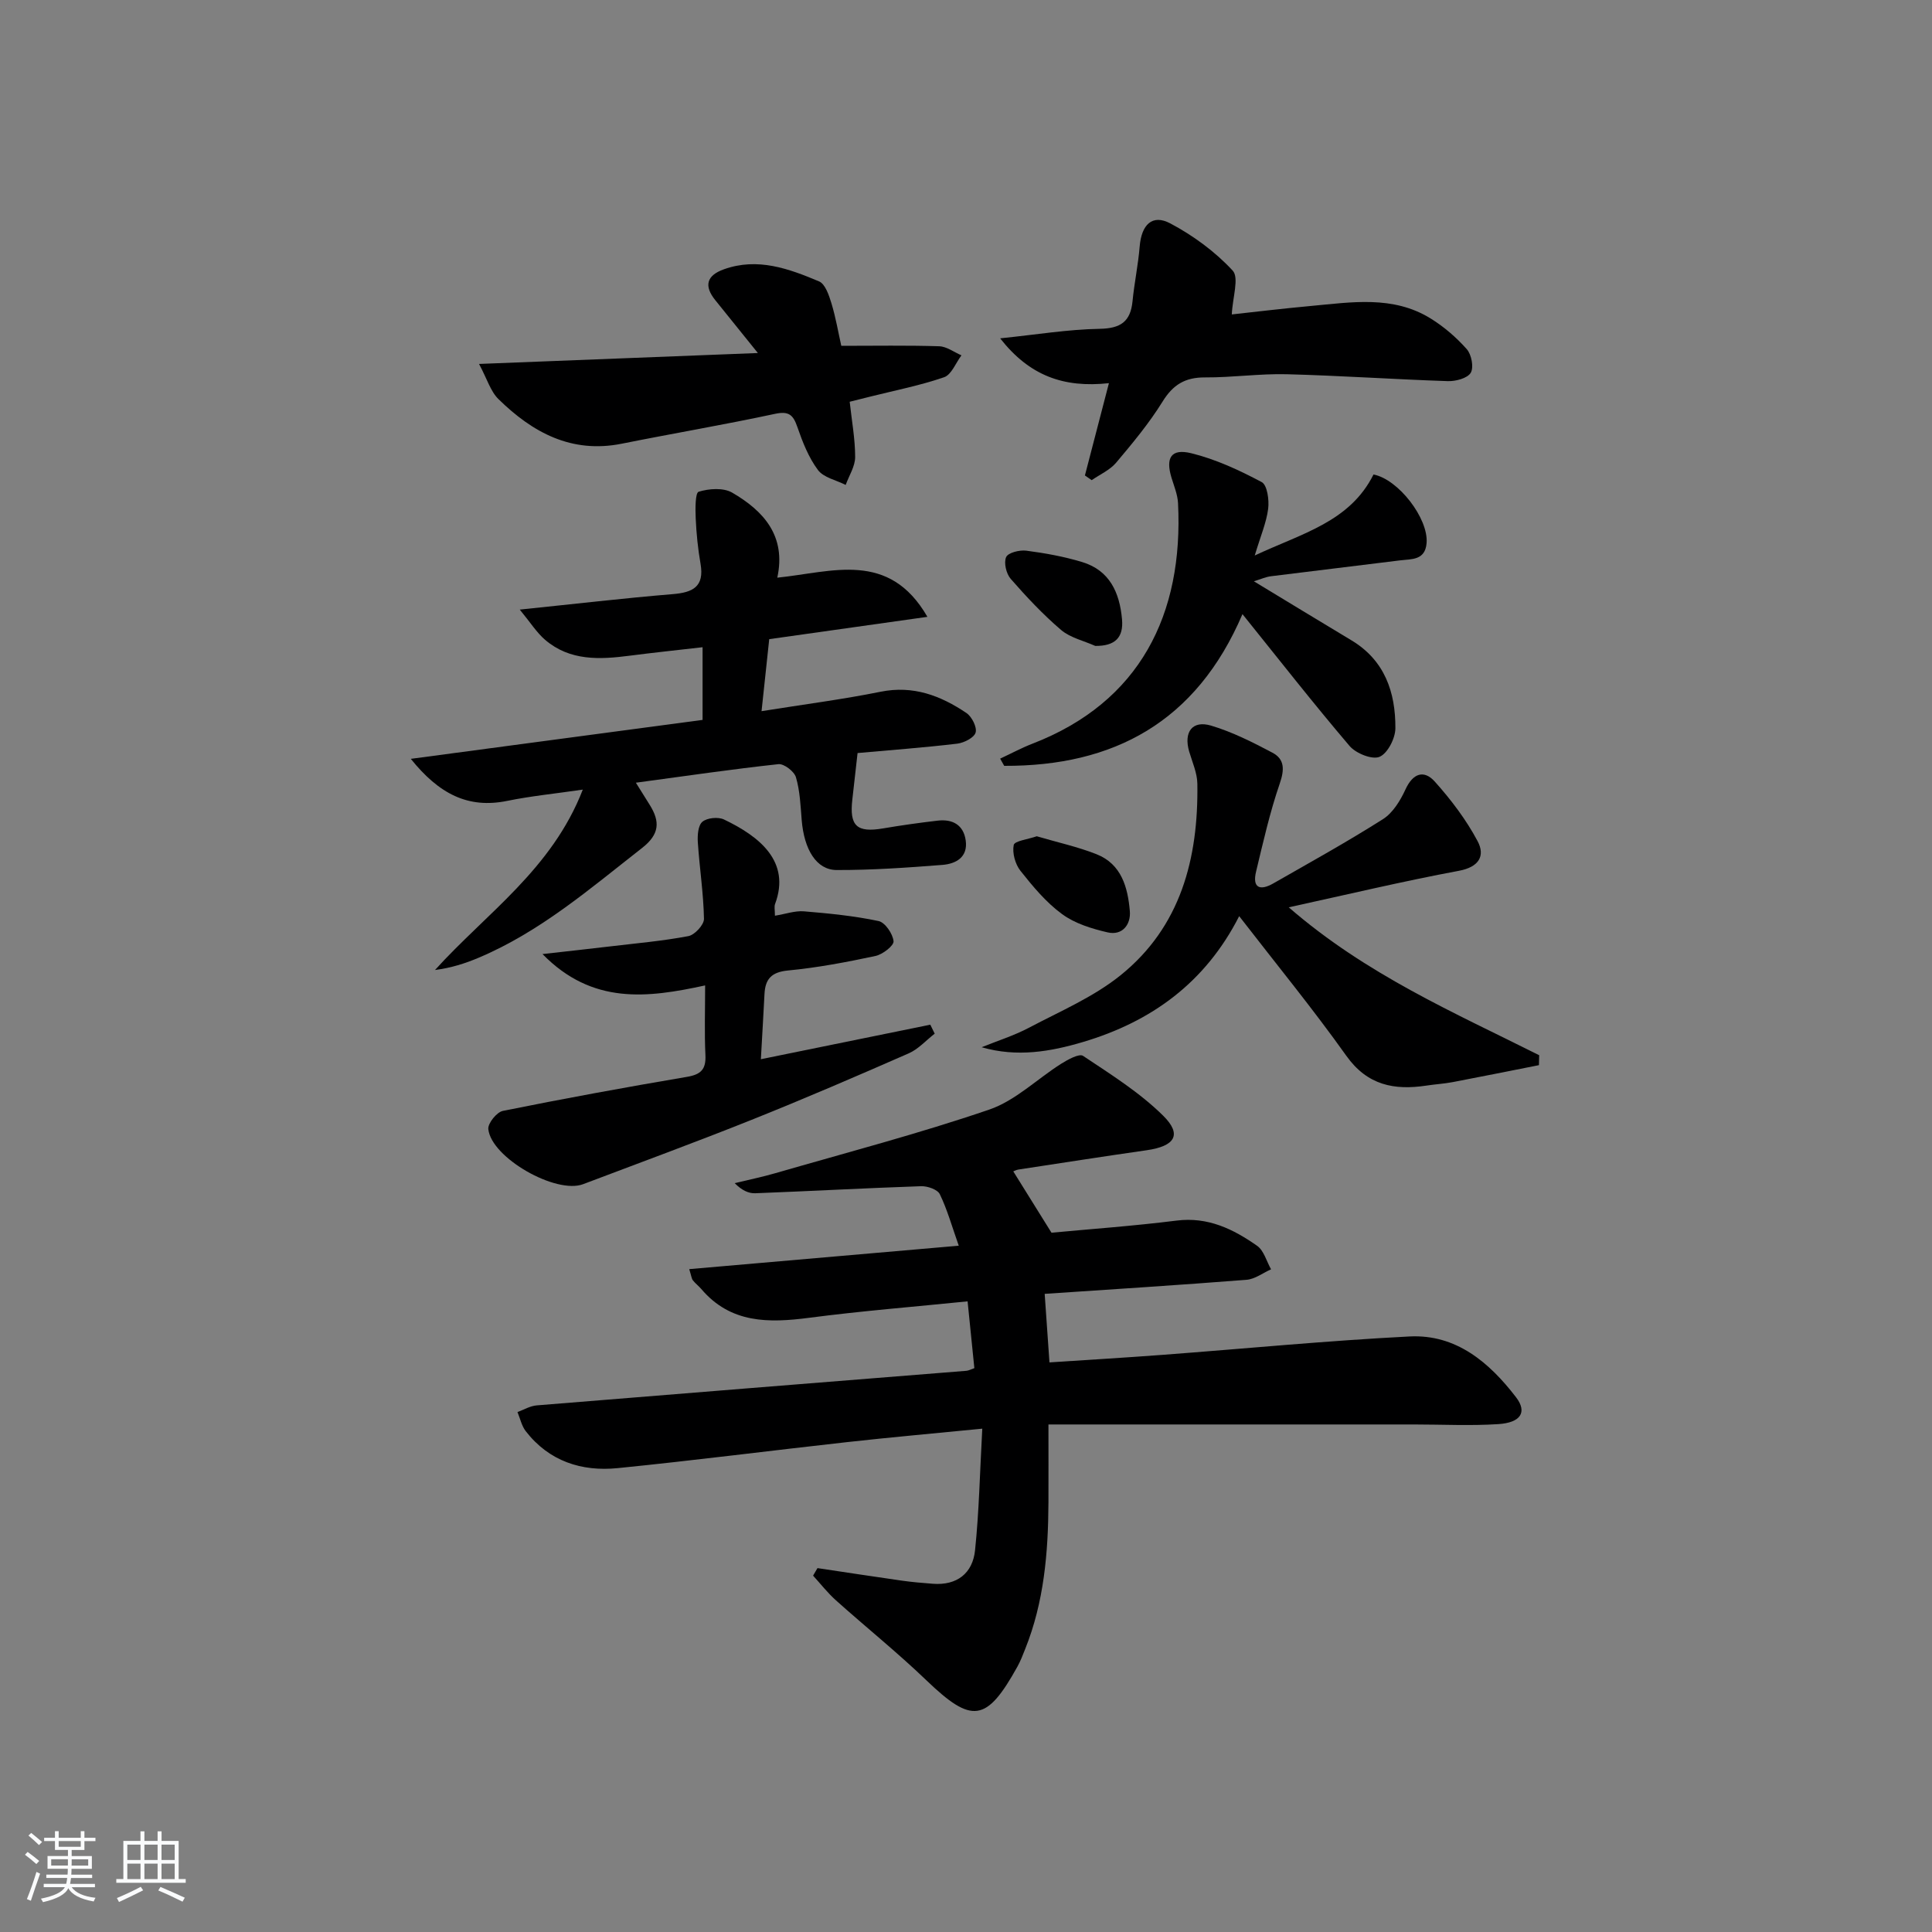
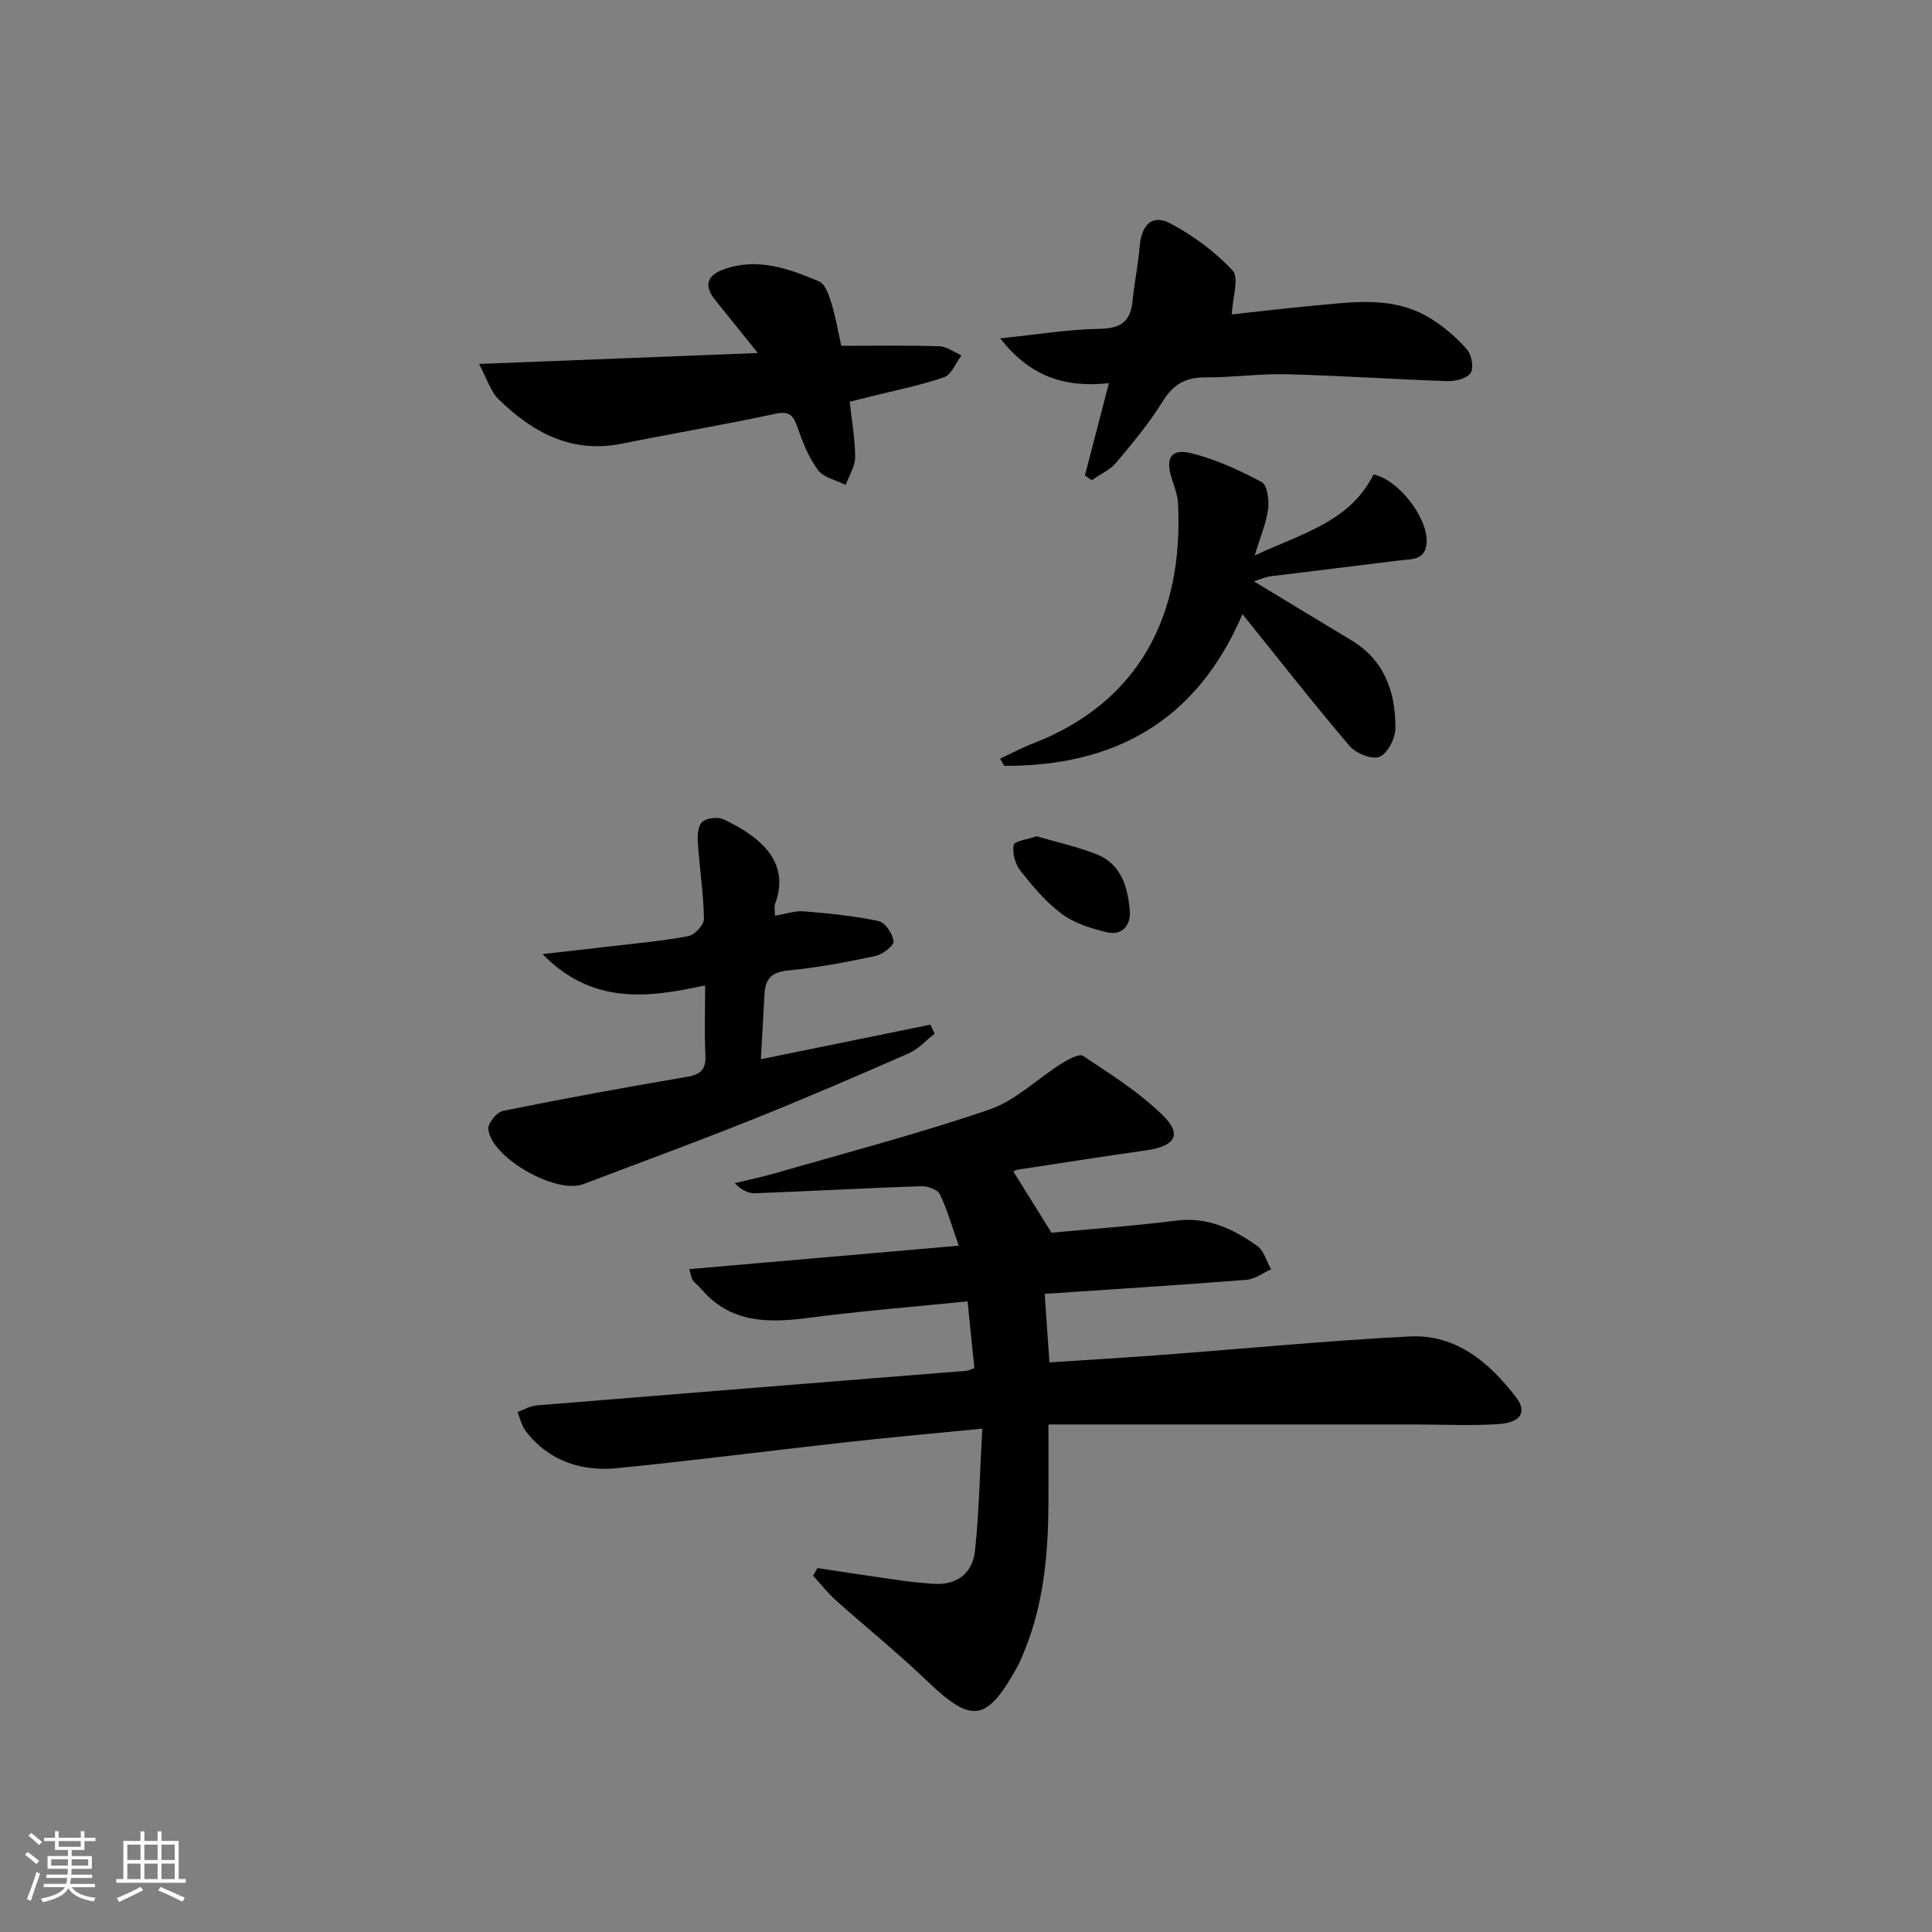
<svg xmlns="http://www.w3.org/2000/svg" enable-background="new 0 0 400 400" viewBox="0 0 400 400">
  <rect x="0" y="0" width="400" height="400" fill="#808080" stroke="none" />
  <path d="m5.17 384 .55-.58c.85.61 1.65 1.24 2.4 1.87l-.59.64c-.83-.73-1.62-1.38-2.36-1.93m1.22 9.53-.82-.34c.71-1.76 1.37-3.64 1.98-5.63.24.13.5.25.76.36-.6 1.67-1.24 3.54-1.92 5.61m-.5-13.5.57-.54c.56.44 1.31 1.06 2.26 1.87l-.65.64c-.67-.66-1.4-1.32-2.18-1.97m3.25.46h2.24v-1.36h.77v1.36h4.57v-1.36h.76v1.36h2.28v.69h-2.28v1.84h-2.64v1.26h4.18v2.64h-4.21c0 .45-.02.86-.05 1.21h4.32v.69h-4.38c-.04.34-.1.75-.19 1.22h5.15v.69h-4.82c.87 1.19 2.51 1.92 4.93 2.19-.17.31-.3.57-.37.76-2.77-.49-4.52-1.41-5.26-2.76-.56 1.26-2.3 2.23-5.24 2.9-.12-.24-.26-.48-.43-.72 2.73-.55 4.38-1.34 4.96-2.38h-4.38v-.69h4.65c.1-.38.17-.79.21-1.22h-4.32v-.69h4.4c.03-.34.05-.75.05-1.21h-4.2v-2.64h4.23v-1.26h-2.69v-1.84h-2.24zm1.46 4.46v1.29h3.45c.01-.4.02-.57.01-.53v-.32-.45h-3.46zm1.55-2.59h4.57v-1.19h-4.57zm6.11 2.59h-3.42v.77c-.01.19-.01.37-.02.53h3.44z" fill="#fafbfc" />
  <path d="m32.63 379.16h.82v1.98h3.54v7.89h1.46v.78h-14.37v-.78h1.46v-7.89h3.54v-1.98h.82v1.98h2.73zm-3.49 11.48.5.73c-1.61.82-3.28 1.63-5 2.42-.13-.27-.28-.55-.44-.82 1.75-.73 3.4-1.5 4.94-2.33m-2.78-5.55h2.73v-3.18h-2.73zm0 3.95h2.73v-3.2h-2.73zm3.54-3.95h2.73v-3.18h-2.73zm0 3.95h2.73v-3.2h-2.73zm7.89 4.68c-1.84-.92-3.51-1.7-5.02-2.32l.45-.73c1.89.8 3.57 1.55 5.04 2.23zm-1.62-11.81h-2.73v3.18h2.73zm-2.73 7.13h2.73v-3.2h-2.73z" fill="#fafbfc" />
  <g fill="#000001">
    <path d="m203.37 295.79c-10.14 1-19.06 1.79-27.95 2.78-15.85 1.76-31.67 3.8-47.53 5.39-7.48.75-14.21-1.42-19.04-7.65-.85-1.1-1.16-2.63-1.71-3.96 1.32-.48 2.62-1.27 3.98-1.38 29.65-2.43 59.31-4.78 88.96-7.16.47-.04.93-.3 1.65-.55-.44-4.39-.89-8.77-1.4-13.83-11.12 1.13-21.98 1.99-32.77 3.4-8.41 1.1-16.29 1.2-22.38-5.97-.54-.63-1.23-1.14-1.73-1.79-.27-.35-.31-.89-.75-2.31 18.52-1.61 36.73-3.19 55.8-4.85-1.41-3.99-2.37-7.46-3.92-10.66-.47-.98-2.55-1.7-3.87-1.66-11.45.39-22.89 1.02-34.34 1.46-1.38.05-2.79-.6-4.26-2.09 2.8-.68 5.63-1.26 8.4-2.06 14.8-4.28 29.73-8.19 44.3-13.17 5.42-1.85 9.91-6.35 14.91-9.5 1.37-.86 3.72-2.16 4.52-1.62 5.75 3.84 11.73 7.58 16.6 12.4 3.95 3.92 2.41 6.29-3.4 7.13-8.87 1.27-17.72 2.65-26.58 4-.46.07-.89.32-1.07.38 2.51 4.03 5.01 8.05 7.91 12.7 7.81-.74 16.89-1.38 25.9-2.51 6.49-.82 11.74 1.76 16.67 5.22 1.41.99 1.95 3.21 2.89 4.87-1.7.75-3.35 2.04-5.1 2.17-13.74 1.08-27.49 1.95-41.77 2.91.34 4.83.64 9.2.99 14.19 7.9-.52 15.64-.98 23.37-1.56 17.06-1.28 34.1-2.94 51.19-3.81 9.64-.49 16.51 5.38 22.05 12.6 2.34 3.06.98 5.25-3.69 5.55-5.81.37-11.65.07-17.48.07-24.94 0-49.88 0-75.65 0 0 5.63.02 10.9 0 16.18-.05 10.35-.91 20.58-4.82 30.32-.49 1.23-.96 2.48-1.6 3.63-6.42 11.57-9.43 11.88-18.85 2.84-6-5.76-12.5-10.98-18.7-16.53-1.73-1.55-3.18-3.41-4.76-5.14.3-.52.6-1.04.91-1.56 5.81.87 11.61 1.76 17.43 2.59 2.13.3 4.29.49 6.44.65 5.03.39 8.25-2.18 8.75-6.9.84-8.03 1-16.15 1.5-25.21z" />
-     <path d="m131.65 162.05c1.49 2.38 2.19 3.49 2.88 4.61 2.15 3.45 2.04 6.06-1.59 8.9-10.76 8.41-21.11 17.36-33.87 22.74-2.81 1.19-5.74 2.11-9.01 2.53 10.65-11.78 24.21-20.85 30.6-37.35-5.74.84-10.74 1.33-15.63 2.33-8.16 1.67-14.16-1.47-19.98-8.7 20.73-2.77 40.6-5.42 60.41-8.06 0-5.19 0-9.8 0-15.05-5.29.61-10.18 1.12-15.05 1.75-6.23.81-12.39 1.13-17.55-3.28-1.74-1.49-3.01-3.54-5.25-6.26 11.57-1.19 21.6-2.37 31.66-3.2 4.18-.34 6.59-1.53 5.77-6.28-.54-3.09-.86-6.24-1-9.38-.09-1.93-.11-5.32.61-5.54 2.13-.66 5.12-.87 6.93.18 6.51 3.78 11.23 8.96 9.35 17.61 11.37-1.15 23.1-5.71 31.08 8.11-11.26 1.59-21.68 3.06-32.75 4.62-.49 4.62-.99 9.3-1.59 14.91 8.78-1.41 16.77-2.43 24.64-4.02 6.77-1.37 12.45.81 17.78 4.4 1.12.76 2.22 2.94 1.9 4.05-.31 1.07-2.41 2.13-3.82 2.3-6.92.82-13.87 1.33-20.62 1.94-.39 3.44-.73 6.52-1.08 9.59-.64 5.52.92 6.94 6.38 6.01 3.76-.64 7.54-1.17 11.32-1.61 3.07-.35 5.32.9 5.77 4.1.49 3.5-2.05 4.85-4.84 5.07-7.28.57-14.58 1.08-21.87 1.06-4.21-.01-6.75-4.24-7.25-10.37-.24-2.97-.36-6.02-1.19-8.84-.35-1.2-2.47-2.83-3.62-2.71-9.52 1.03-19 2.42-29.52 3.84z" />
-     <path d="m266.82 187.85c16.06 13.94 34.25 21.79 51.85 30.62-.02.69-.03 1.37-.05 2.06-5.95 1.17-11.89 2.38-17.85 3.51-1.79.34-3.63.44-5.44.72-6.66 1-12.22-.04-16.58-6.16-6.91-9.71-14.48-18.95-22.19-28.92-7.03 13.81-18.21 21.85-32.32 26.05-6.77 2.01-13.67 3.2-21 1.09 3.27-1.33 6.69-2.4 9.8-4.04 6.43-3.4 13.32-6.33 18.92-10.83 12.52-10.06 16.17-24.25 15.94-39.68-.03-2.24-1.05-4.48-1.7-6.69-1.16-4 .64-6.51 4.54-5.35 4.4 1.31 8.6 3.44 12.69 5.6 2.56 1.35 2.52 3.51 1.53 6.39-2.04 5.93-3.43 12.1-4.9 18.22-.82 3.38.79 4.04 3.53 2.48 7.63-4.36 15.34-8.63 22.76-13.34 2.04-1.3 3.58-3.84 4.64-6.14 1.54-3.37 3.84-4.11 6.07-1.62 3.37 3.76 6.5 7.89 8.86 12.33 1.61 3.02.32 5.36-3.87 6.14-11.52 2.15-22.92 4.87-35.23 7.56z" />
    <path d="m157.53 219.3c12.18-2.48 23.63-4.82 35.08-7.15.3.62.61 1.24.91 1.86-1.79 1.38-3.38 3.2-5.39 4.08-10.78 4.73-21.6 9.39-32.52 13.76-11.55 4.62-23.24 8.91-34.88 13.32-5.61 2.13-19-5.45-19.63-11.4-.13-1.19 1.75-3.52 3.01-3.77 12.67-2.56 25.39-4.89 38.13-7.05 2.89-.49 3.95-1.56 3.81-4.5-.22-4.63-.06-9.28-.06-14.43-11.93 2.59-23.34 4.06-33.67-6.49 5.32-.6 9.63-1.07 13.93-1.58 5.44-.65 10.91-1.12 16.28-2.14 1.31-.25 3.25-2.36 3.22-3.58-.1-5.28-.92-10.53-1.27-15.81-.1-1.45.04-3.52.94-4.28.97-.82 3.25-1.05 4.46-.48 7.4 3.53 13.87 8.72 10.59 17.5-.21.55-.03 1.25-.03 2.43 2.23-.36 4.15-1.06 6-.91 5.18.43 10.38.94 15.45 2.01 1.36.29 2.95 2.63 3.11 4.17.1.92-2.25 2.74-3.73 3.06-5.99 1.28-12.04 2.43-18.13 3.01-3.42.33-4.7 1.76-4.86 4.86-.22 4.27-.47 8.55-.75 13.51z" />
    <path d="m259.6 120.35c6.91 4.18 13.53 8.22 20.18 12.21 6.92 4.14 9.16 10.77 9.12 18.22-.01 2.08-1.6 5.2-3.28 5.91-1.53.65-4.9-.71-6.21-2.25-7.43-8.72-14.5-17.76-22.17-27.29-9.58 22.4-26.73 31.5-49.33 31.41-.28-.5-.56-.99-.84-1.49 2.23-1.04 4.4-2.21 6.69-3.1 22.29-8.61 31.29-26.8 30.14-49.79-.09-1.77-.82-3.53-1.35-5.26-1.26-4.14-.1-6.11 4.1-5.08 5.06 1.24 9.94 3.51 14.57 5.97 1.15.61 1.57 3.71 1.34 5.53-.37 2.87-1.57 5.64-2.78 9.67 9.82-4.61 19.67-6.94 24.59-16.77 5.15.99 11.4 9.11 10.99 14.19-.29 3.64-3.14 3.29-5.5 3.59-8.89 1.12-17.79 2.16-26.68 3.28-1.11.13-2.18.63-3.58 1.05z" />
    <path d="m156.91 73.09c-3.43-4.26-6.11-7.6-8.8-10.92-2.42-2.99-1.82-5.14 1.78-6.42 6.97-2.49 13.42-.13 19.69 2.51 1.28.54 2.05 2.87 2.56 4.53.9 2.97 1.42 6.06 2.04 8.81 7.03 0 13.66-.12 20.27.09 1.55.05 3.07 1.22 4.61 1.88-1.18 1.56-2.06 4-3.59 4.53-4.99 1.72-10.22 2.74-15.36 4.03-1.26.32-2.52.63-4.19 1.05.43 3.96 1.13 7.71 1.13 11.45 0 1.92-1.27 3.85-1.96 5.77-1.96-1-4.57-1.51-5.75-3.1-1.93-2.59-3.18-5.78-4.25-8.88-.86-2.49-1.73-3.36-4.62-2.74-10.53 2.26-21.17 4.06-31.73 6.18-10.42 2.09-18.49-2.32-25.54-9.23-1.64-1.6-2.34-4.15-4.02-7.28 19.59-.77 38.06-1.49 57.73-2.26z" />
    <path d="m224.62 98.44c1.59-6.12 3.18-12.23 4.97-19.11-9.43 1.02-16.46-1.56-22.52-9.28 7.53-.77 14.04-1.86 20.58-1.97 4.35-.08 6.41-1.46 6.83-5.73.37-3.79 1.17-7.54 1.48-11.34.37-4.48 2.6-6.74 6.33-4.76 4.74 2.51 9.29 5.85 12.92 9.77 1.38 1.49-.02 5.56-.18 9.08 4.75-.52 10.54-1.22 16.34-1.75 8.42-.77 17-2.23 24.78 2.56 2.78 1.71 5.36 3.93 7.52 6.37.99 1.11 1.5 3.78.83 4.9-.68 1.14-3.11 1.78-4.74 1.73-11.12-.37-22.23-1.14-33.35-1.43-5.64-.14-11.29.69-16.94.66-4.09-.02-6.6 1.49-8.77 5-2.78 4.49-6.21 8.61-9.62 12.66-1.3 1.53-3.35 2.43-5.06 3.61-.46-.32-.93-.65-1.4-.97z" />
-     <path d="m226.76 133.73c-2.38-1.07-5.16-1.68-7.07-3.3-3.76-3.21-7.18-6.86-10.44-10.59-.92-1.06-1.46-3.33-.94-4.5.41-.92 2.79-1.51 4.17-1.33 3.91.51 7.84 1.22 11.61 2.37 5.67 1.73 7.72 6.34 8.21 11.82.35 3.83-1.47 5.57-5.54 5.53z" />
    <path d="m214.65 173.14c4.23 1.25 8.44 2.16 12.38 3.72 5.17 2.04 6.47 6.88 6.89 11.76.24 2.76-1.52 5.13-4.6 4.42-3.29-.76-6.79-1.84-9.45-3.8-3.29-2.41-6.02-5.7-8.59-8.94-1.09-1.37-1.73-3.7-1.4-5.35.17-.85 2.94-1.17 4.77-1.81z" />
  </g>
</svg>